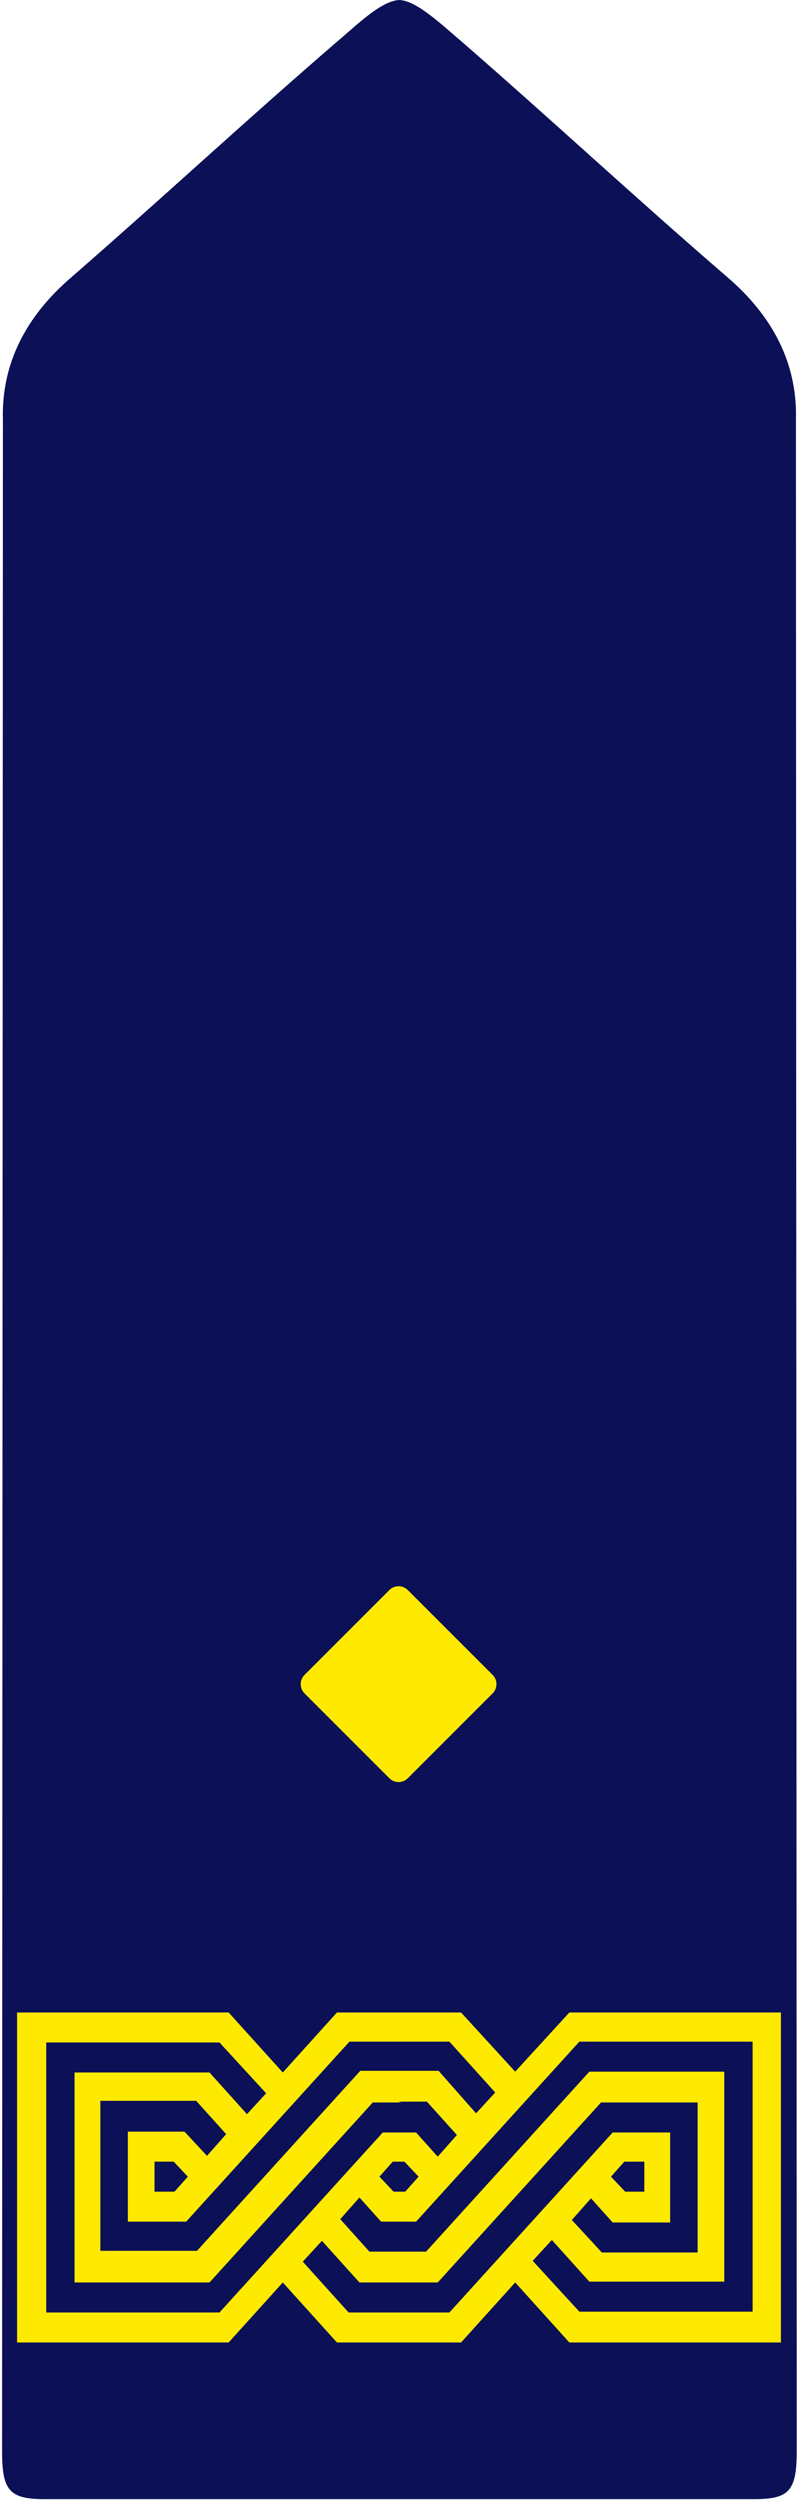
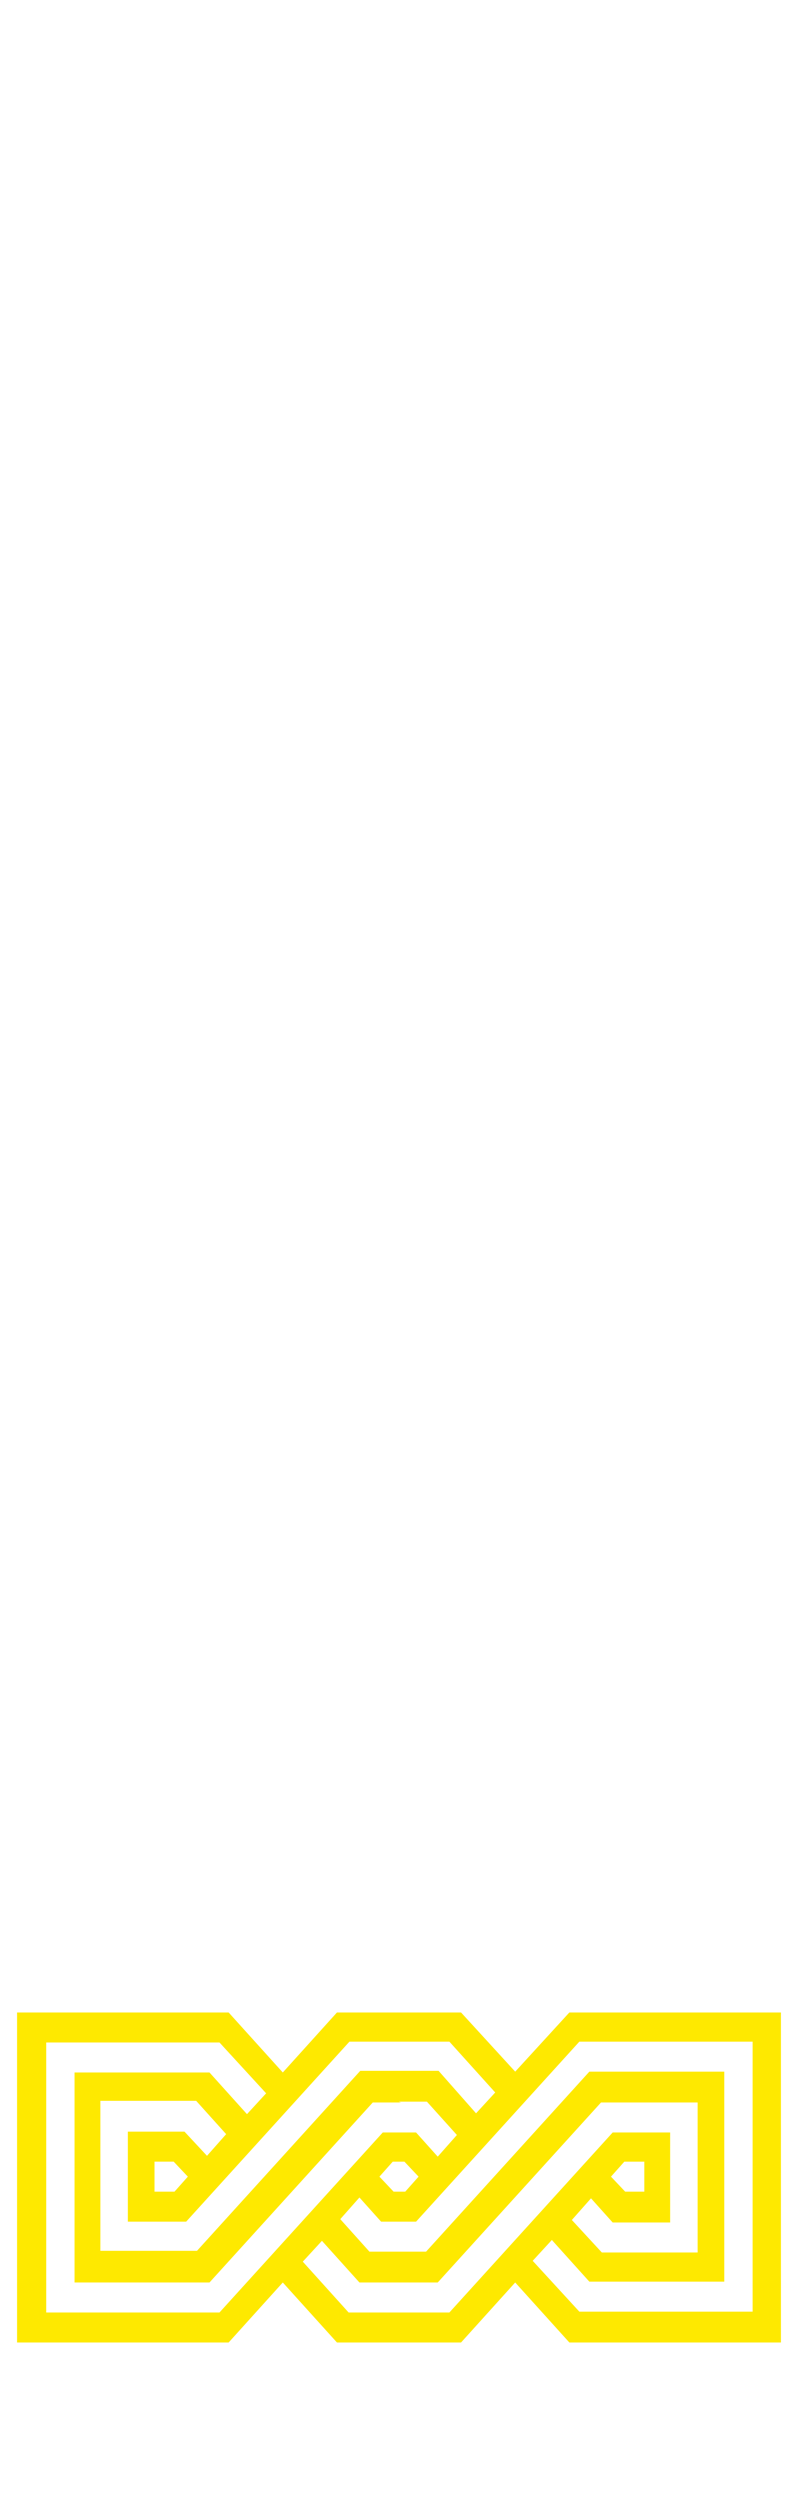
<svg xmlns="http://www.w3.org/2000/svg" xml:space="preserve" width="76px" height="238px" style="shape-rendering:geometricPrecision; text-rendering:geometricPrecision; image-rendering:optimizeQuality; fill-rule:evenodd; clip-rule:evenodd" viewBox="0 0 0.955 3">
  <defs>
    <style type="text/css">
   
    .fil0 {fill:#0B1057}
    .fil1 {fill:#FEE900}
   
  </style>
  </defs>
  <g id="Layer_x0020_1">
    <g id="_114005680">
-       <path id="_114005920" class="fil0" d="M0.477 0c0.021,0 0.051,0.029 0.077,0.051 0.108,0.094 0.208,0.187 0.317,0.281 0.055,0.047 0.085,0.104 0.083,0.172l0.001 2.437c-0,0.048 -0.009,0.058 -0.051,0.058 -0.136,0 -0.288,0 -0.426,0 -0.138,0 -0.289,0 -0.426,0 -0.043,0 -0.051,-0.011 -0.051,-0.058l0.001 -2.437c-0.002,-0.068 0.028,-0.125 0.083,-0.172 0.108,-0.094 0.208,-0.187 0.317,-0.281 0.026,-0.022 0.055,-0.051 0.077,-0.051z" />
-       <path id="_114005800" class="fil1" d="M0.488 1.908l0.102 0.102c0.006,0.006 0.006,0.016 0,0.022l-0.102 0.102c-0.006,0.006 -0.016,0.006 -0.022,0l-0.102 -0.102c-0.006,-0.006 -0.006,-0.016 0,-0.022l0.102 -0.102c0.006,-0.006 0.016,-0.006 0.022,0z" />
      <path id="_114005656" class="fil1" d="M0.734 2.559l-0.196 0.216 -0.06 0 -0.001 0 -0.06 0 -0.055 -0.061 0.023 -0.025 0.045 0.05 0.047 0 0 0 0.047 0 0.196 -0.216 0.116 0 0 0.18 -0.115 0 -0.036 -0.039 0.023 -0.026 0.026 0.029 0.069 0 0 -0.108 -0.07 0zm-0.257 0.252l0.001 0 0.074 0 0.065 -0.072 0.065 0.072 0.254 0 0 -0.396 -0.254 0 -0.065 0.071 -0.065 -0.071 -0.074 0 -0.001 0 -0.074 0 -0.065 0.072 -0.065 -0.072 -0.254 0 0 0.396 0.254 0 0.065 -0.072 0.065 0.072 0.074 0zm0 -0.361l0.001 0 0.06 0 0.055 0.061 -0.023 0.025 -0.045 -0.051 -0.047 0 -0 0 -0.047 0 -0.196 0.216 -0.116 0 0 -0.18 0.115 0 0.036 0.04 -0.023 0.026 -0.027 -0.029 -0.068 0 0 0.108 0.07 0 0.196 -0.216 0.06 0zm0 0.072l0 0 0.034 0 0.036 0.04 -0.023 0.026 -0.026 -0.029 -0.02 0 -0 0 -0.02 0 -0.196 0.216 -0.208 0 0 -0.324 0.208 0 0.056 0.061 -0.023 0.025 -0.045 -0.05 -0.162 0 0 0.252 0.162 0 0.196 -0.216 0.034 0zm0 0.072l0 0 0.007 0 0.017 0.018 -0.016 0.018 -0.007 0 -0 0 -0.007 0 -0.017 -0.018 0.016 -0.018 0.007 0zm0.001 0.072l0 0 0.02 0 0.196 -0.216 0.208 0 0 0.324 -0.208 0 -0.056 -0.061 0.023 -0.025 0.045 0.05 0.162 0 0 -0.252 -0.162 0 -0.196 0.216 -0.034 0 -0 0 -0.034 0 -0.035 -0.039 0.023 -0.026 0.026 0.029 0.02 0zm-0.294 -0.036l0 -0.036 0.023 0 0.017 0.018 -0.016 0.018 -0.023 0zm0.588 -0.036l0 0.036 -0.023 0 -0.017 -0.018 0.016 -0.018 0.023 0z" />
    </g>
  </g>
</svg>